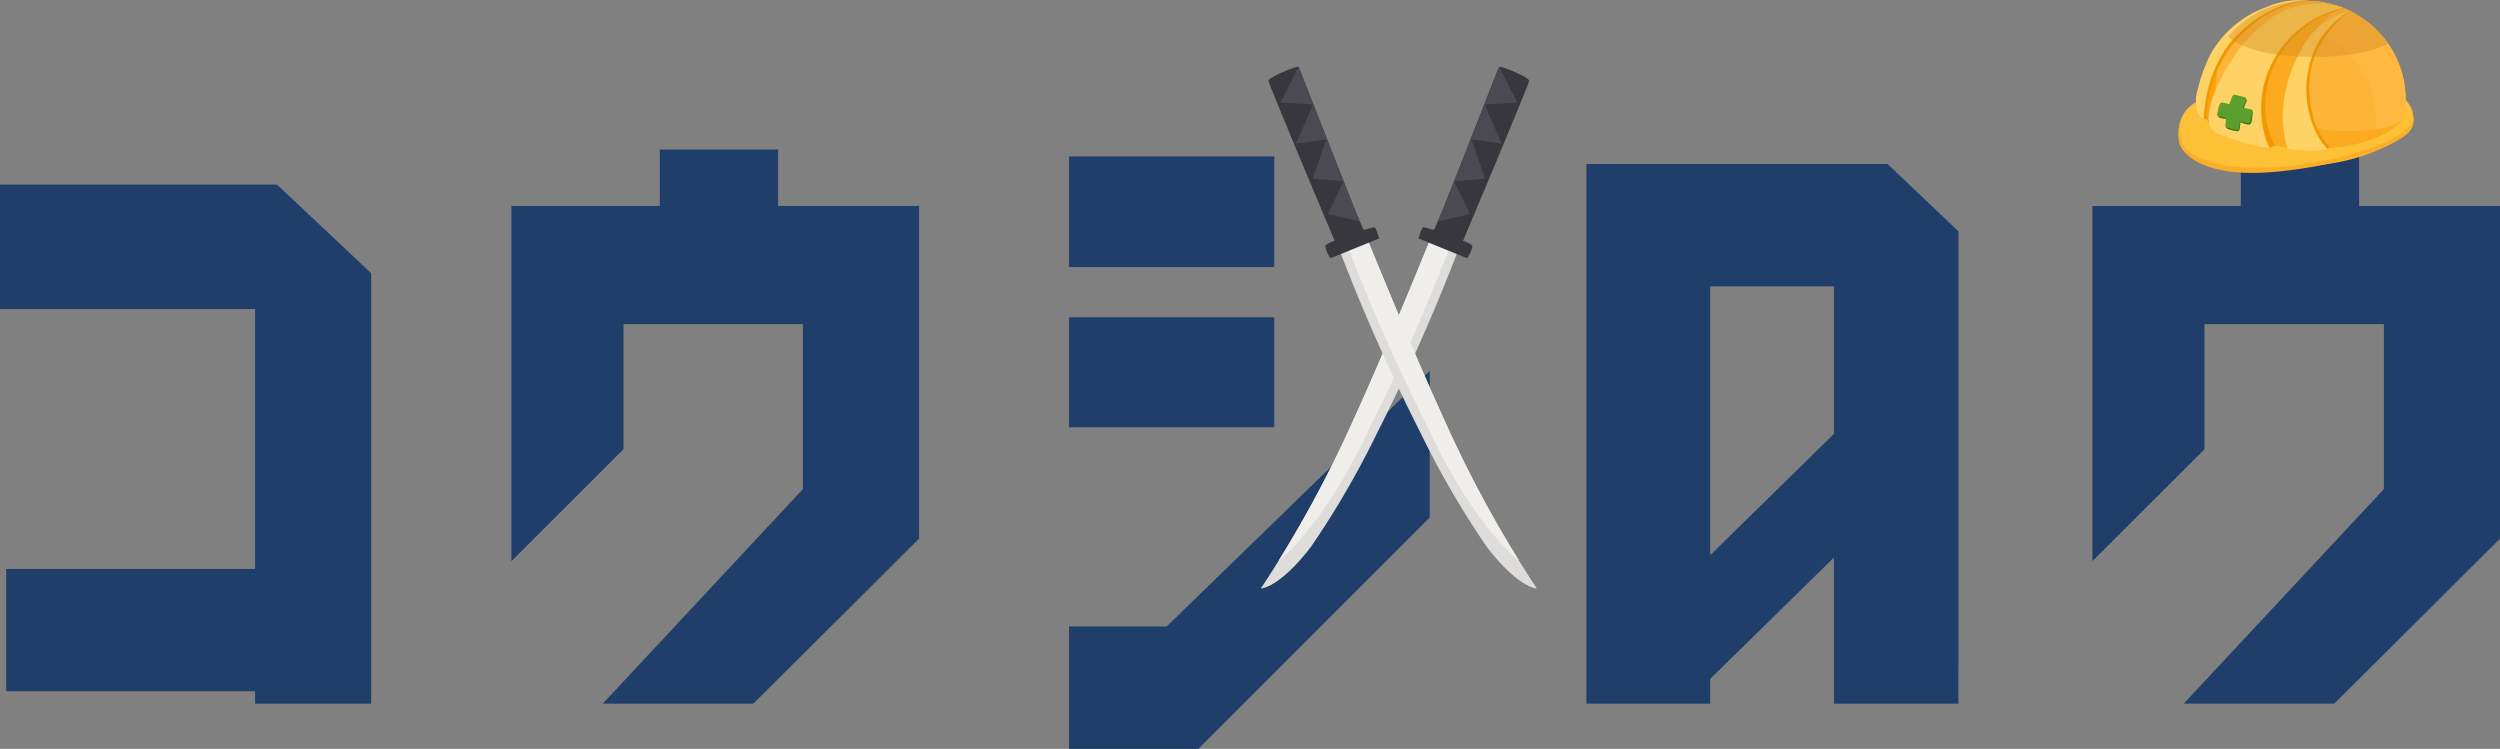
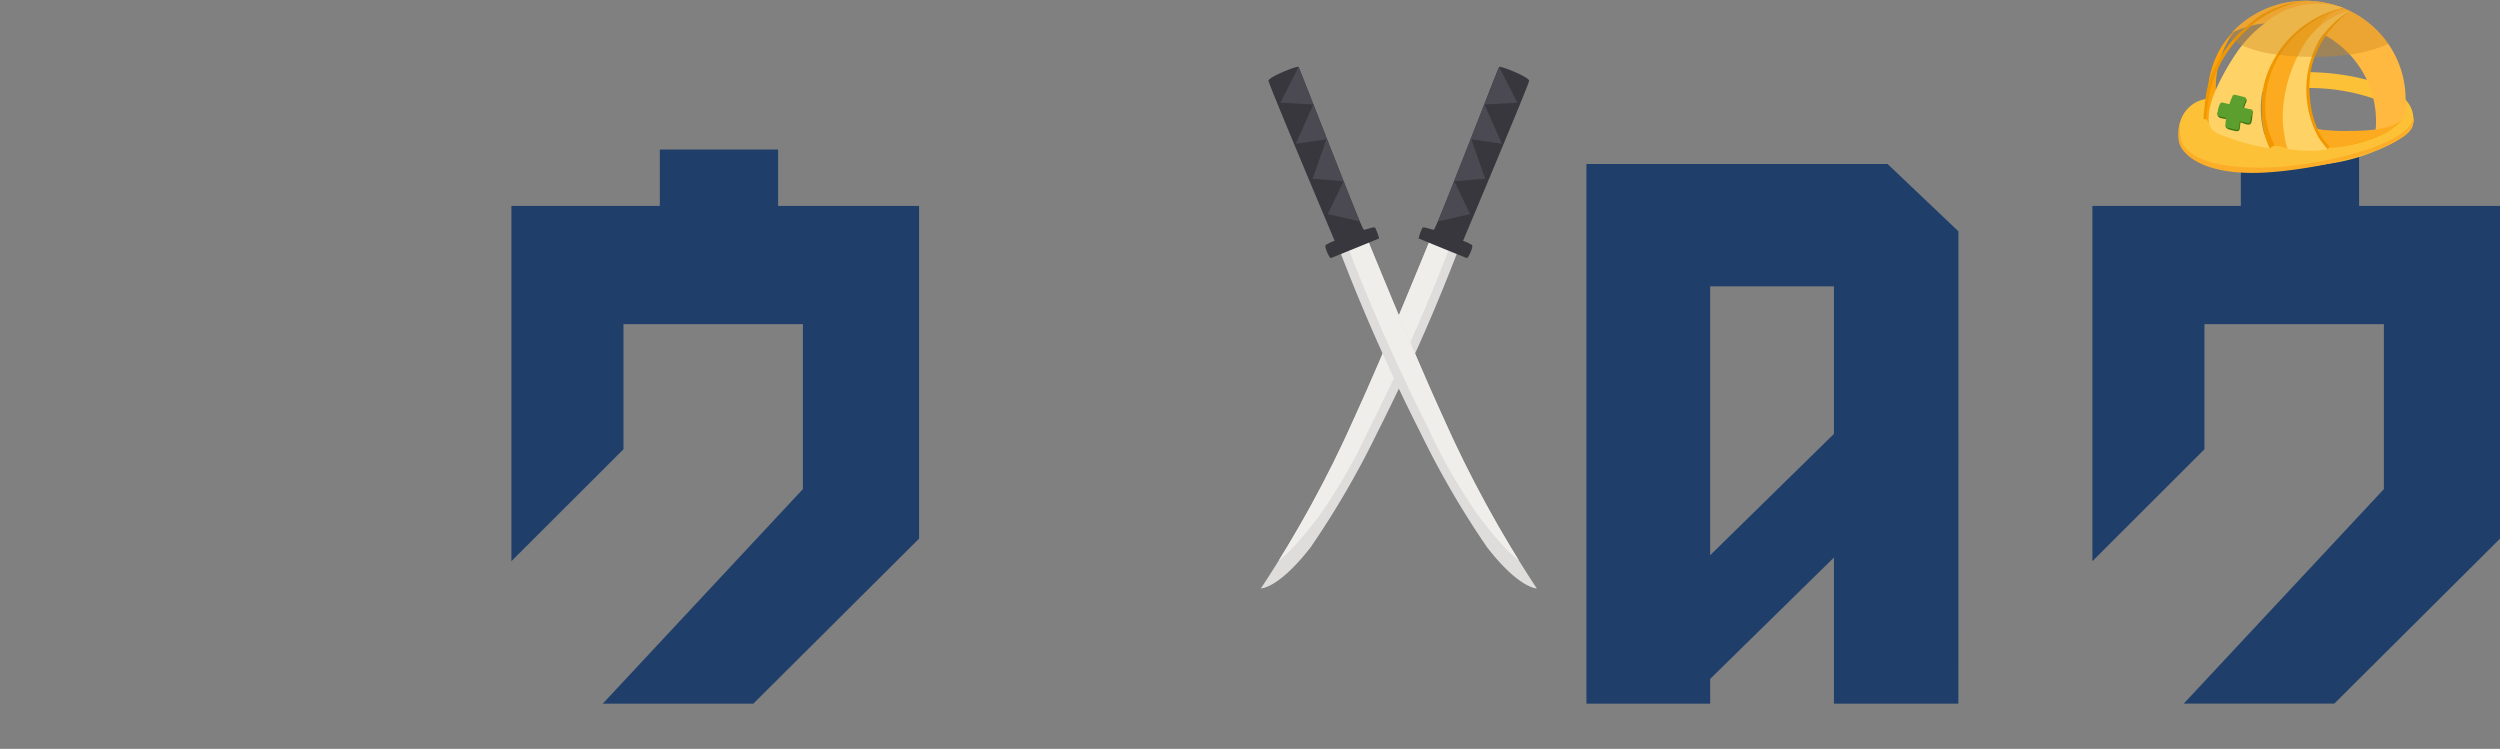
<svg xmlns="http://www.w3.org/2000/svg" width="186.951" height="56" viewBox="0 0 186.951 56">
  <rect x="0" y="0" width="186.951" height="56" fill="#808080" stroke="none" />
  <defs>
    <clipPath id="clip-path">
      <rect id="長方形_11641" data-name="長方形 11641" width="186.951" height="56" fill="none" />
    </clipPath>
    <clipPath id="clip-path-3">
      <path id="パス_2730" data-name="パス 2730" d="M130.156,36.657a87.875,87.875,0,0,1-6.989,12.76s1.332.011,3.73-3.093a66.23,66.23,0,0,0,4.961-8.532,146.635,146.635,0,0,0,6.118-13.81l-2.049-.9s-3.521,8.686-5.771,13.575" transform="translate(-123.167 -23.082)" fill="none" />
    </clipPath>
    <clipPath id="clip-path-5">
      <path id="パス_2735" data-name="パス 2735" d="M130.776,23.982a146.816,146.816,0,0,0,6.119,13.81,66.317,66.317,0,0,0,4.96,8.532c2.4,3.1,3.73,3.093,3.73,3.093a87.874,87.874,0,0,1-6.989-12.76c-2.25-4.89-5.771-13.575-5.771-13.575Z" transform="translate(-130.776 -23.082)" fill="none" />
    </clipPath>
    <clipPath id="clip-path-7">
      <rect id="長方形_11639" data-name="長方形 11639" width="11.98" height="4.196" fill="none" />
    </clipPath>
  </defs>
  <g id="グループ_10948" data-name="グループ 10948" clip-path="url(#clip-path)">
-     <path id="パス_2723" data-name="パス 2723" d="M0,18.032v9.305H19.073V46.771H.462v9.151H19.073v.926h8.687V24.664l-7.043-6.632Z" transform="translate(0 -4.228)" fill="#1f3f6a" />
    <path id="パス_2724" data-name="パス 2724" d="M80.441,18.823V43.706L68.046,56.044H56.787L71.753,40V27.666H58.335v9.356l-8.38,8.368V18.823h11.1V14.608H69.9v4.216Z" transform="translate(-11.712 -3.425)" fill="#1f3f6a" />
    <path id="パス_2725" data-name="パス 2725" d="M215.49,14.608v4.216h-11.1V45.39l8.38-8.367V27.666h13.418V40l-14.966,16.04h11.258l12.395-12.338V18.823H224.333V14.608Z" transform="translate(-47.92 -3.425)" fill="#1f3f6a" />
-     <path id="パス_2726" data-name="パス 2726" d="M111.728,50.431h-7.3v9.151h9.664L131.4,42.27V31.319Zm-7.3-14.9h15.348V27.309H104.429Zm0-11.978h15.348V15.279H104.429Z" transform="translate(-24.484 -3.582)" fill="#1f3f6a" />
    <path id="パス_2727" data-name="パス 2727" d="M182.781,56.375h-9.306V45.45l-9.254,9.074v1.851h-9.254V16.019h22.518l5.3,5.037Zm-18.56-11.1,9.254-9.073V25.17h-9.254Z" transform="translate(-36.333 -3.756)" fill="#1f3f6a" />
    <g id="グループ_10936" data-name="グループ 10936" transform="translate(0 0)">
      <g id="グループ_10935" data-name="グループ 10935" clip-path="url(#clip-path)">
        <path id="パス_2728" data-name="パス 2728" d="M137.976,23.982a146.9,146.9,0,0,1-6.118,13.81,66.265,66.265,0,0,1-4.961,8.532c-2.4,3.105-3.73,3.093-3.73,3.093a87.833,87.833,0,0,0,6.989-12.759c2.25-4.89,5.771-13.575,5.771-13.575Z" transform="translate(-28.878 -5.412)" fill="#dedddc" />
      </g>
    </g>
    <g id="グループ_10938" data-name="グループ 10938" transform="translate(94.289 17.67)">
      <g id="グループ_10937" data-name="グループ 10937" clip-path="url(#clip-path-3)">
        <path id="パス_2729" data-name="パス 2729" d="M137.713,23.655a146.9,146.9,0,0,1-6.118,13.81,40.615,40.615,0,0,1-3.864,6.677c-2.4,3.1-3.107,3.276-3.107,3.276s2.111-2.686,5.892-10.9c2.25-4.89,5.771-13.575,5.771-13.575Z" transform="translate(-123.508 -23.048)" fill="#f0eeeb" />
      </g>
    </g>
    <g id="グループ_10940" data-name="グループ 10940" transform="translate(0 0)">
      <g id="グループ_10939" data-name="グループ 10939" clip-path="url(#clip-path)">
        <path id="パス_2731" data-name="パス 2731" d="M138.574,19.362s3.418,1.4,3.6,1.463c.116.04.5-.834.4-.961a2.693,2.693,0,0,0-.677-.326s4.927-11.694,4.944-11.965-2.139-1.142-2.243-1.039-4.71,12.165-4.886,12.175-.744-.253-.848-.151a3.851,3.851,0,0,0-.293.8" transform="translate(-32.49 -1.53)" fill="#38373d" />
        <path id="パス_2732" data-name="パス 2732" d="M145.047,6.537,146.4,9.211l-2.454.135,1.3,2.93-2.283-.325,1.03,2.944-2.307.191,1.174,2.453-2.381.552Z" transform="translate(-32.934 -1.532)" fill="#4b4a52" />
        <path id="パス_2733" data-name="パス 2733" d="M130.777,23.982a146.9,146.9,0,0,0,6.118,13.81,66.266,66.266,0,0,0,4.961,8.532c2.4,3.105,3.73,3.093,3.73,3.093A87.834,87.834,0,0,1,138.6,36.657c-2.25-4.89-5.771-13.575-5.771-13.575Z" transform="translate(-30.662 -5.412)" fill="#dedddc" />
      </g>
    </g>
    <g id="グループ_10942" data-name="グループ 10942" transform="translate(100.115 17.67)">
      <g id="グループ_10941" data-name="グループ 10941" clip-path="url(#clip-path-5)">
        <path id="パス_2734" data-name="パス 2734" d="M131.566,23.655a146.9,146.9,0,0,0,6.118,13.81,40.613,40.613,0,0,0,3.864,6.677c2.4,3.1,3.107,3.276,3.107,3.276s-2.111-2.686-5.892-10.9c-2.25-4.89-5.771-13.575-5.771-13.575Z" transform="translate(-130.961 -23.048)" fill="#f0eeeb" />
      </g>
    </g>
    <g id="グループ_10947" data-name="グループ 10947" transform="translate(0 0)">
      <g id="グループ_10946" data-name="グループ 10946" clip-path="url(#clip-path)">
        <path id="パス_2736" data-name="パス 2736" d="M132.181,19.362s-3.418,1.4-3.6,1.463c-.116.04-.5-.834-.4-.961a2.693,2.693,0,0,1,.677-.326S123.927,7.844,123.91,7.573s2.139-1.142,2.243-1.039,4.71,12.165,4.886,12.175.744-.253.848-.151a3.85,3.85,0,0,1,.293.8" transform="translate(-29.052 -1.53)" fill="#38373d" />
        <path id="パス_2737" data-name="パス 2737" d="M126.427,6.537l-1.349,2.674,2.454.135-1.3,2.93,2.283-.325-1.03,2.944,2.307.191-1.174,2.453,2.381.552Z" transform="translate(-29.325 -1.532)" fill="#4b4a52" />
        <path id="パス_2738" data-name="パス 2738" d="M213.018,10.54a2.4,2.4,0,0,1,1.815-1.481c.02,0,.031-.028.044-.042a6.9,6.9,0,0,1,3.458-1.512,18.189,18.189,0,0,1,8.56.113c1.211.326,2.918.965,3.375,2.271a2.084,2.084,0,0,1,.036,1.236c-.223.557-.893.88-1.383,1.157a14.08,14.08,0,0,1-4.813,1.608,27.866,27.866,0,0,1-8.024.227c-1.664-.224-3.551-1.192-3.186-3.159a2.43,2.43,0,0,1,.119-.418m16.165-.169c-.036-.427-.678-.939-1.8-1.354a14.916,14.916,0,0,0-5.068-.777c-.2,0-.393,0-.585.009a17.39,17.39,0,0,0-2.207.2c-.044.006-.089.015-.132.022-.1.015-.19.031-.281.05l-.011,0c-.01,0-.018,0-.028.005a11.667,11.667,0,0,0-1.624.419,6.093,6.093,0,0,0-1.291.595,2.615,2.615,0,0,0-.4.313h0a.825.825,0,0,0-.3.557c0,.309.33.671.942,1.008a9.8,9.8,0,0,0,3.068.943l0,0,.391.057.109.015.06.007h0a18.428,18.428,0,0,0,2.294.139,14.809,14.809,0,0,0,5.195-.823,4.525,4.525,0,0,0,1.284-.713l.005,0a1.74,1.74,0,0,0,.207-.215h0a.931.931,0,0,0,.084-.121.578.578,0,0,0,.089-.294Z" transform="translate(-49.905 -1.654)" fill="#fcc136" />
-         <path id="パス_2739" data-name="パス 2739" d="M215.439,7.422v.014a7.247,7.247,0,0,0,.049.829c.014.135.033.269.056.4l0,0a1.14,1.14,0,0,0,.158.308,2.087,2.087,0,0,0,.436.456,5.117,5.117,0,0,0,.928.584,9.552,9.552,0,0,0,3.055.852h0c.137.016.273.034.41.047l.094.008c.018,0,.033,0,.051.005h0c.351.034.7.056,1.043.071l.107,0c.214.008.429.015.637.019l.165,0h.041l.253,0c.083,0,.168,0,.254,0h.006a.019.019,0,0,0,.013,0s.007,0,.007,0a.023.023,0,0,0,.015,0,.006.006,0,0,0,.007,0,.186.186,0,0,0,.041,0c.04,0,.08,0,.12,0h.031c.054,0,.109,0,.164,0l.2-.005.2-.007a10.269,10.269,0,0,0,5.65-1.521,2.429,2.429,0,0,0,.508-.505l0,0a1.633,1.633,0,0,0,.122-.2.44.44,0,0,0,.023-.047c.008-.044.015-.088.021-.131l.008-.047c.025-.17.047-.341.06-.514q.026-.3.026-.611V7.424a7.232,7.232,0,0,0-1.288-4.119,7.474,7.474,0,0,0-3.2-2.62L225.8.635,225.737.61,225.6.558A7.272,7.272,0,0,0,224.77.3a7.586,7.586,0,0,0-7.07,1.864c-.1.1-.206.2-.3.307s-.17.188-.25.285a7.384,7.384,0,0,0-.82,1.2c-.011.02-.021.04-.031.06a7.213,7.213,0,0,0-.857,3.408" transform="translate(-50.511 -0.017)" fill="#fcb439" />
        <path id="パス_2740" data-name="パス 2740" d="M218,2.471l.08-.038.015-.007a.774.774,0,0,1,.073-.032.935.935,0,0,1,.109-.049,7.194,7.194,0,0,1,1.056-.372,7.376,7.376,0,0,1,1.039-.2c.031,0,.065-.008.1-.01a7.463,7.463,0,0,1,.843-.047,7.608,7.608,0,0,1,1.936.249l.034.009c.017,0,.035.008.051.015.064.018.128.035.191.056l.011,0,.034.009c.243.077.482.163.713.263a7.5,7.5,0,0,1,2.55,1.789A7.363,7.363,0,0,1,228.1,5.981a6.893,6.893,0,0,1,.49,1.4,7.105,7.105,0,0,1,.2,1.693v0c0,.113,0,.224-.008.336,0,.092-.011.182-.019.273,0,.033-.005.065-.008.1s-.006.06-.01.09c-.008.083-.018.165-.03.246,0,.021-.007.044-.01.064.176-.066.35-.139.517-.217a5.563,5.563,0,0,0,1.033-.608,2.735,2.735,0,0,0,.287-.247l0,0a1.822,1.822,0,0,0,.214-.25,1.66,1.66,0,0,0,.152-.251l.009-.047c.036-.212.064-.427.081-.647.013-.155.024-.31.025-.469,0-.005-.013-.012-.021-.021a7.238,7.238,0,0,0-1.289-4.119,7.471,7.471,0,0,0-3.2-2.62c-.039-.018-.077-.034-.117-.051L226.336.61c-.045-.018-.091-.036-.135-.051A7.123,7.123,0,0,0,225.37.3a7.611,7.611,0,0,0-1.847-.226A7.524,7.524,0,0,0,218.3,2.164c-.1.1-.206.2-.3.307" transform="translate(-51.111 -0.017)" fill="#ffb840" />
        <path id="パス_2741" data-name="パス 2741" d="M215.594,8.072a4.282,4.282,0,0,0-.054.609c.017.137-.028.371-.006.5l.006.387a2.728,2.728,0,0,0,.2.33,2.682,2.682,0,0,0,.741.557,9.93,9.93,0,0,0,3.7,1.037h0q.214.029.426.052c.026,0,.883.077,1.273.094.263.011,1.328.027,1.507.027a10.3,10.3,0,0,0,5.631-1.109A6.616,6.616,0,0,0,230.4,9.376c-.021.015-.361.6-2.137,1.284a11.244,11.244,0,0,1-4.912.568,25.152,25.152,0,0,1-2.972-.355,14.639,14.639,0,0,1-3.45-1.458,2.023,2.023,0,0,1-.5-.562,1.167,1.167,0,0,1-.09-.2l0,0c-.021-.134-.041-.268-.056-.4a7.2,7.2,0,0,1-.047-.743.087.087,0,0,1,0-.028c0-.019,0-.04,0-.059a7.124,7.124,0,0,1,1.053-3.958q.129-.2.276-.393c.067-.088.136-.175.21-.262l.008-.01a6.505,6.505,0,0,0-.57.594,6.334,6.334,0,0,0-.809,1.2.473.473,0,0,0-.032.061,7.44,7.44,0,0,0-.763,3.319c0,.033,0,.067,0,.1" transform="translate(-50.532 -0.654)" fill="#fca30c" />
        <path id="パス_2742" data-name="パス 2742" d="M220.917,8.225a7.212,7.212,0,0,0,.593,3.038c.782-.377.273-.439.041-1.341a7.446,7.446,0,0,1,.041-3.781A7.684,7.684,0,0,1,227.082.8c-.305-.136-1.078.236-1.365.345a9.561,9.561,0,0,0-2.243,1.344,7.494,7.494,0,0,0-2.557,5.739" transform="translate(-51.796 -0.18)" fill="#f19800" />
        <path id="パス_2743" data-name="パス 2743" d="M215.747,9.037a1.7,1.7,0,0,0,.029.236.989.989,0,0,0,.366.614,2.832,2.832,0,0,0,.74.355c.27.095.538.2.811.289.55.177,1.1.335,1.667.461q.235.052.472.093c.078.013.156.026.233.037a.971.971,0,0,1,.23.035c-.036-.075-.07-.152-.1-.23l0-.014c-.02-.045-.038-.09-.054-.134-.09-.224-.165-.452-.232-.679a7.085,7.085,0,0,1-.154-3.156,7.54,7.54,0,0,1,.289-1.12c.015-.045.031-.089.046-.135a7.84,7.84,0,0,1,.756-1.536A7.939,7.939,0,0,1,222.8,2.04,7.767,7.767,0,0,1,225.793.67l.015,0-.135-.051a6.076,6.076,0,0,0-5.736,1.2,9.443,9.443,0,0,0-1.7,1.654c-.148.184-.286.374-.413.562a17.637,17.637,0,0,0-1.59,2.862.418.418,0,0,0-.017.038,5.991,5.991,0,0,0-.392,1.249,3.87,3.87,0,0,0-.078.857" transform="translate(-50.583 -0.073)" fill="#ffd266" />
        <path id="パス_2744" data-name="パス 2744" d="M221.3,8.872a6.429,6.429,0,0,0,.351,1.53,7.487,7.487,0,0,0,.315.71,6.822,6.822,0,0,0,2.118.323,26.133,26.133,0,0,0,3.083-.221,14.97,14.97,0,0,0,3.16-1.036,5.532,5.532,0,0,0,1.185-.936,2.79,2.79,0,0,1-.916.472,6.353,6.353,0,0,1-1.425.28c-.382.041-.766.057-1.15.063-.248,0-.5,0-.745.01a9.611,9.611,0,0,1-1.3-.057,3.029,3.029,0,0,1-1.615-.475A1.851,1.851,0,0,1,223.85,8.4a7.834,7.834,0,0,1-.141-1.308,7.633,7.633,0,0,1,.083-1.322,7.246,7.246,0,0,1,.3-1.232,7.345,7.345,0,0,1,2.219-3.376,7.213,7.213,0,0,0-2.109,1.2,7.385,7.385,0,0,0-2.539,3.525,7.141,7.141,0,0,0-.3,1.232c-.028.18-.048.363-.061.547a8.011,8.011,0,0,0,0,1.2" transform="translate(-51.88 -0.273)" fill="#fcab20" />
        <path id="パス_2745" data-name="パス 2745" d="M225.576,9.1a8.016,8.016,0,0,0,.41,1.068,3.529,3.529,0,0,0,.886,1.24.471.471,0,0,0,.1-.183c.021-.088-.22-.3-.27-.363a4.546,4.546,0,0,1-.324-.474,5.482,5.482,0,0,1-.479-1.055,7.126,7.126,0,0,1-.3-1.292c-.039-.275-.063-.553-.077-.833a6.682,6.682,0,0,1,.272-2.408,6.776,6.776,0,0,1,.547-1.265,8.277,8.277,0,0,1,1.02-1.394,13.126,13.126,0,0,1,1.142-1.09,4.943,4.943,0,0,0-1.3,1.057,6.95,6.95,0,0,0-1.081,1.369,6.694,6.694,0,0,0-.877,3.2,7.433,7.433,0,0,0,.028.942,6.533,6.533,0,0,0,.165.972c.041.169.089.34.141.511" transform="translate(-52.809 -0.246)" fill="#f19800" />
        <path id="パス_2746" data-name="パス 2746" d="M223.085,10.174c.034.223.155,1.189.347,1.215a9.316,9.316,0,0,0,1.215.125,7.579,7.579,0,0,0,1.7-.106,6.779,6.779,0,0,1-.737-.97,7.52,7.52,0,0,1,.075-7.132,6.457,6.457,0,0,1,1.181-1.412,10.629,10.629,0,0,1,1.117-.844,5.737,5.737,0,0,0-3.677,3.01A10.472,10.472,0,0,0,222.992,8.7a6.733,6.733,0,0,0,.09,1.451l0,.021" transform="translate(-52.281 -0.246)" fill="#ffd266" />
        <path id="パス_2747" data-name="パス 2747" d="M215.592,6.378c-.03.11-.058.22-.082.328a10.894,10.894,0,0,0-.19,1.382,5.648,5.648,0,0,0-.064.841,1.559,1.559,0,0,1,.23.011,4.63,4.63,0,0,1,.075-1.072,9.115,9.115,0,0,1,.86-2.918,9.182,9.182,0,0,1,1.8-2.462c.205-.2.419-.4.641-.582a7.4,7.4,0,0,1,1.086-.769,8.78,8.78,0,0,1,2.073-.88,6.4,6.4,0,0,1,1.135-.185,6.77,6.77,0,0,0-2.343.478,6.067,6.067,0,0,0-2.155,1.285,11.776,11.776,0,0,0-1.1,1.027,7.39,7.39,0,0,0-.824,1.064c-.167.266-.428.766-.575,1.043a7.123,7.123,0,0,0-.562,1.407" transform="translate(-50.468 -0.017)" fill="#f19800" />
-         <path id="パス_2748" data-name="パス 2748" d="M214.6,8.331a1.226,1.226,0,0,0,.474.591,2.57,2.57,0,0,1,.033-.389,10.366,10.366,0,0,1,.753-3.247,9.54,9.54,0,0,1,.454-.965,7.8,7.8,0,0,1,.953-1.38,7.66,7.66,0,0,1,1.1-1.046A9.706,9.706,0,0,1,220.841.452a4.547,4.547,0,0,1,2.065-.393A5.87,5.87,0,0,0,219.862.5a7.814,7.814,0,0,0-4.239,3.5,11.493,11.493,0,0,0-.969,2.644,2.877,2.877,0,0,0-.056,1.677" transform="translate(-50.29 0)" fill="#ffd266" />
        <g id="グループ_10945" data-name="グループ 10945" transform="translate(166.626 0.056)" opacity="0.4" style="mix-blend-mode: screen;isolation: isolate">
          <g id="グループ_10944" data-name="グループ 10944">
            <g id="グループ_10943" data-name="グループ 10943" clip-path="url(#clip-path-7)">
              <path id="パス_2749" data-name="パス 2749" d="M217.658,2.748a.026.026,0,0,0,.01.008c.021.021.045.042.068.063a3.932,3.932,0,0,0,.95.593,9.416,9.416,0,0,0,2.541.677l.062.009c.076.01.15.021.227.029.034,0,.072.01.107.013.539.064,1.089.1,1.628.117a22.314,22.314,0,0,0,3.5-.154c.233-.031.433-.064.592-.1a11.063,11.063,0,0,0,2.3-.7,7.47,7.47,0,0,0-3.2-2.619c-.039-.018-.077-.034-.117-.051L226.257.61l-.135-.051A7.224,7.224,0,0,0,225.29.3a7.609,7.609,0,0,0-1.846-.226,7.519,7.519,0,0,0-5.223,2.091l.008-.011a6.723,6.723,0,0,0-.571.594" transform="translate(-217.658 -0.073)" fill="#d0891d" />
            </g>
          </g>
        </g>
        <path id="パス_2750" data-name="パス 2750" d="M212.928,11.8a3.491,3.491,0,0,0,.1,1.393s.321,2.264,6.758,2c3.793-.154,10.34-1.719,10.6-3.762a.16.16,0,0,1,0,.027c0,.024.005.044.007.066,0,.04,0,.08,0,.121,0,2.178-6.926,3.647-10.842,3.922-5.024.352-6.587-1.461-6.721-2.312a3.158,3.158,0,0,1,.088-1.457" transform="translate(-49.892 -2.681)" fill="#fcae29" />
        <path id="パス_2751" data-name="パス 2751" d="M218.7,9.545c.037.068.129.168.08.288a3.668,3.668,0,0,0-.2.544c-.014.116.554.047.579.065a.323.323,0,0,1,.087.29c-.043.126-.021.672-.182.785-.217.152-.71-.184-.736-.1s-.018.5-.106.574-.116.09-.563-.018-.45-.232-.427-.377.082-.443.082-.443a3.542,3.542,0,0,1-.507-.1.294.294,0,0,1-.186-.367c.033-.237.407-.159.962-.513s1.121-.634,1.121-.634" transform="translate(-50.786 -2.238)" fill="#3e7513" />
        <path id="パス_2752" data-name="パス 2752" d="M217.519,11.714l.674.163a.18.18,0,0,0,.217-.132,7.208,7.208,0,0,1,.152-1.064,7.745,7.745,0,0,1,.358-1.042.179.179,0,0,0-.132-.217l-.674-.163a.179.179,0,0,0-.217.132,6.834,6.834,0,0,0-.357,1.042,6.307,6.307,0,0,0-.152,1.064.18.18,0,0,0,.132.217" transform="translate(-50.967 -2.169)" fill="#5c9f2e" />
        <path id="パス_2753" data-name="パス 2753" d="M216.779,10.153a1.531,1.531,0,0,0-.111.33,1.509,1.509,0,0,0-.052.344.18.18,0,0,0,.132.217l1.04.252,1.066.258a.179.179,0,0,0,.217-.132,1.987,1.987,0,0,1,.163-.674.179.179,0,0,0-.132-.217l-1.066-.258L217,10.02a.18.18,0,0,0-.217.132" transform="translate(-50.786 -2.348)" fill="#5c9f2e" />
      </g>
    </g>
  </g>
</svg>